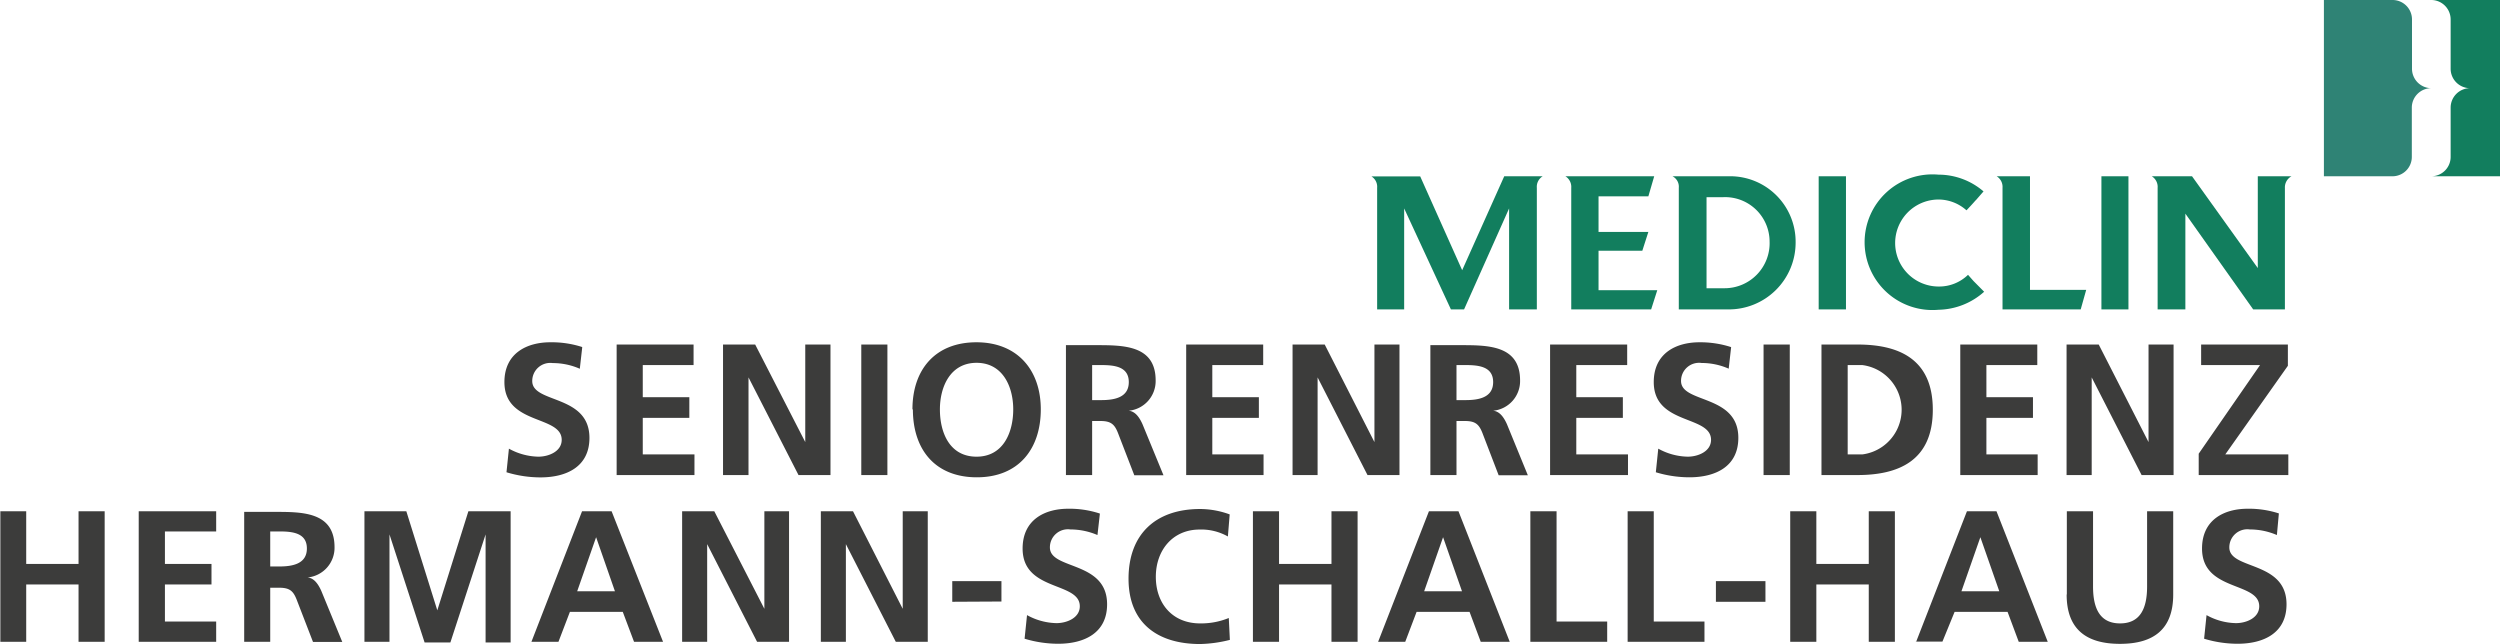
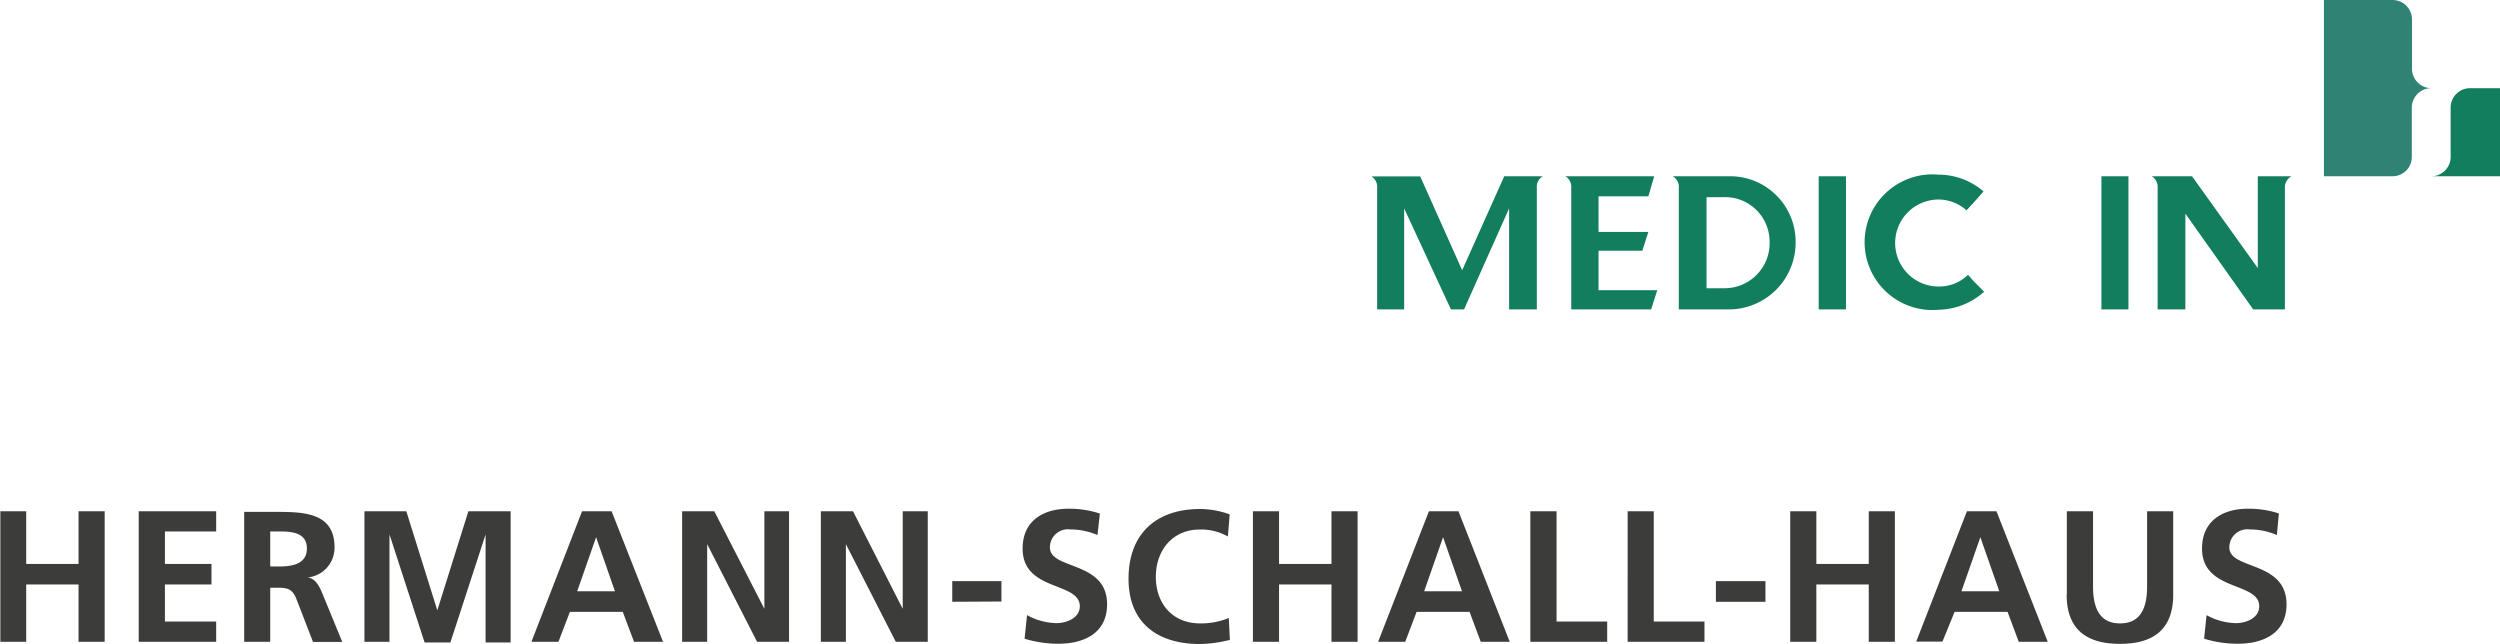
<svg xmlns="http://www.w3.org/2000/svg" viewBox="0 0 277.55 71.5">
  <defs>
    <style>.cls-1{fill:none;}.cls-2{fill:#127e5e;}.cls-3{fill:#2f8375;}.cls-4{clip-path:url(#clip-path);}.cls-5{fill:#3c3c3b;}</style>
    <clipPath id="clip-path">
      <rect class="cls-1" x="0.04" width="277.51" height="71.5" />
    </clipPath>
  </defs>
  <title>MediClin_Seniorenresidenz_Hermann_Schall_Haus</title>
  <g id="Ebene_2" data-name="Ebene 2">
    <g id="MediClin__Klinken">
-       <path class="cls-2" d="M274.23,9.79a2.16,2.16,0,0,0-2.16,2.15v5.48a2.15,2.15,0,0,1-2.15,2.15h7.63V0h-7.63a2.16,2.16,0,0,1,2.15,2.16V7.63a2.16,2.16,0,0,0,2.16,2.16Z" />
+       <path class="cls-2" d="M274.23,9.79a2.16,2.16,0,0,0-2.16,2.15v5.48a2.15,2.15,0,0,1-2.15,2.15h7.63V0a2.16,2.16,0,0,1,2.15,2.16V7.63a2.16,2.16,0,0,0,2.16,2.16Z" />
      <path class="cls-3" d="M269.92,9.79a2.16,2.16,0,0,0-2.16,2.15v5.48a2.15,2.15,0,0,1-2.15,2.15H258V0h7.63a2.16,2.16,0,0,1,2.15,2.16V7.63a2.16,2.16,0,0,0,2.16,2.16Z" />
      <path class="cls-2" d="M199.35,26.9a7.27,7.27,0,0,0-7.06-7.33h-6.61a1.3,1.3,0,0,1,.7,1.28v13.5h5.44a7.42,7.42,0,0,0,7.53-7.45m-2.89-.1a5,5,0,0,1-5,5.2h-2V21.89h1.86a4.94,4.94,0,0,1,5.14,4.91" />
      <polygon class="cls-2" points="201.91 34.35 204.94 34.35 204.94 19.57 201.91 19.57 201.91 34.35 201.91 34.35 201.91 34.35" />
      <path class="cls-2" d="M219.34,22.25l.87-1a7.66,7.66,0,0,0-5-1.86,7.53,7.53,0,1,0,0,15,7.81,7.81,0,0,0,5.07-2L219.1,31.2h0l-.61-.69a4.59,4.59,0,0,1-3.26,1.3,4.83,4.83,0,0,1,0-9.66,4.69,4.69,0,0,1,3.09,1.2s.87-.92,1-1.1" />
-       <path class="cls-2" d="M225.37,32.18V19.57h-3.7a1.38,1.38,0,0,1,.65,1.28v13.5H231l.61-2.17Z" />
      <polygon class="cls-2" points="233.3 34.35 236.3 34.35 236.3 19.57 233.3 19.57 233.3 34.35 233.3 34.35 233.3 34.35" />
      <path class="cls-2" d="M183,21.8l.65-2.23h-9.86a1.38,1.38,0,0,1,.65,1.28v13.5h8.87l.68-2.13h-6.52V27.84h4.86l.67-2.09h-5.53V21.8Zm-11.67-2.23H167L162.33,30l-4.66-10.42h-5.42a1.35,1.35,0,0,1,.64,1.27V34.35h3V23.14l5.19,11.21h1.46l5-11.21V34.35h3.08V20.85a1.36,1.36,0,0,1,.65-1.28" />
      <g class="cls-4">
        <path class="cls-2" d="M254.4,19.57h-3.74V29.76l-7.3-10.19h-4.47a1.38,1.38,0,0,1,.65,1.29V34.35h3.08V23.72l7.53,10.63h3.52V20.86a1.4,1.4,0,0,1,.73-1.29" />
        <path class="cls-5" d="M253,57a10.75,10.75,0,0,0-3.47-.52c-2.55,0-5.06,1.18-5.06,4.42,0,4.8,6.35,3.65,6.35,6.41,0,1.31-1.47,1.87-2.57,1.87a6.94,6.94,0,0,1-3.28-.89l-.27,2.62a12.8,12.8,0,0,0,3.71.56c2.93,0,5.44-1.21,5.44-4.38,0-4.86-6.35-3.8-6.35-6.31a2,2,0,0,1,2.28-2,7.57,7.57,0,0,1,3,.62L253,57Zm-23.56,9c0,3.88,2.2,5.48,5.92,5.48s5.91-1.6,5.91-5.48V56.76h-2.9v8.36c0,2.47-.79,4.09-3,4.09s-3-1.62-3-4.09V56.76h-2.91V66Zm-16.79,5.23h3L217,67.93h5.88l1.24,3.32h3.22l-5.69-14.49h-3.28l-5.64,14.49ZM222,65.64h-4.24l2.1-6h0l2.1,6Zm-23.25,5.61h2.9V64.89h5.82v6.36h2.9V56.76h-2.9v5.85h-5.82V56.76h-2.9V71.25ZM196,66.81V64.52H190.5v2.29Zm-15.3,4.44h8.53V69h-5.63V56.76h-2.9V71.25Zm-10.8,0h8.53V69h-5.62V56.76h-2.91V71.25Zm-16.89,0h3l1.26-3.32h5.88l1.24,3.32h3.22l-5.69-14.49h-3.28L153,71.25Zm9.34-5.61h-4.24l2.1-6h0l2.1,6Zm-23.25,5.61H142V64.89h5.82v6.36h2.9V56.76h-2.9v5.85H142V56.76h-2.9V71.25Zm-2.68-2.64a8.11,8.11,0,0,1-3.18.6c-3.09,0-4.92-2.22-4.92-5.17s1.87-5.25,4.86-5.25a6,6,0,0,1,3.14.77l.2-2.45a9.63,9.63,0,0,0-3.28-.6c-4.92,0-7.95,2.78-7.95,7.74s3.26,7.25,7.95,7.25a14.59,14.59,0,0,0,3.3-.46l-.12-2.43ZM122.06,57a10.75,10.75,0,0,0-3.47-.52c-2.55,0-5.06,1.18-5.06,4.42,0,4.8,6.35,3.65,6.35,6.41,0,1.31-1.48,1.87-2.58,1.87a7,7,0,0,1-3.28-.89l-.27,2.62a12.92,12.92,0,0,0,3.72.56c2.93,0,5.44-1.21,5.44-4.38,0-4.86-6.35-3.8-6.35-6.31a2,2,0,0,1,2.28-2,7.61,7.61,0,0,1,3,.62l.27-2.38Zm-10.88,9.78V64.52h-5.46v2.29ZM91.13,71.25h2.78V60.41h0l5.54,10.84H103V56.76h-2.78V67.59h0L94.7,56.76H91.13V71.25Zm-15.4,0h2.78V60.41h0l5.54,10.84h3.55V56.76H84.86V67.59h0L79.3,56.76H75.73V71.25ZM59,71.25h3l1.27-3.32h5.87l1.25,3.32h3.22L67.9,56.76H64.62L59,71.25Zm9.34-5.61H64.08l2.1-6h0l2.09,6ZM40.46,71.25h2.78V59.33l0,0,3.9,12H50l3.91-12h0v12h2.78V56.76H52l-3.45,11h0l-3.44-11H40.46V71.25Zm-13.35,0H30v-6H31c1.23,0,1.6.41,2,1.49l1.75,4.53H38l-2.33-5.67c-.29-.64-.75-1.43-1.53-1.49v0a3.31,3.31,0,0,0,3-3.36c0-4-3.71-3.92-6.83-3.92H27.11V71.25ZM30,59H31c1.45,0,3.07.15,3.07,1.89s-1.64,2-3.07,2H30V59ZM15.4,71.25H24V69H18.31V64.89h5.17V62.61H18.31V59H24V56.76H15.4V71.25ZM0,71.25H2.91V64.89H8.72v6.36h2.9V56.76H8.72v5.85H2.91V56.76H0V71.25Z" />
      </g>
-       <path class="cls-5" d="M244.05,52.74h10V50.45h-7L254,40.61V38.25h-9.63v2.28h6.54l-6.81,9.84v2.37Zm-14.61,0h2.78V41.9h0l5.54,10.84h3.55V38.25h-2.78V49.08h0L233,38.25h-3.57V52.74Zm-11.81,0h8.59V50.45h-5.69V46.39h5.17V44.1h-5.17V40.53h5.65V38.25h-8.55V52.74Zm-12.5-12.21h1.62a5,5,0,0,1,0,9.92h-1.62V40.53Zm-2.91,12.21h4c4.44,0,8.36-1.5,8.36-7.25s-3.92-7.24-8.36-7.24h-4V52.74Zm-6.43,0h2.91V38.25h-2.91V52.74Zm-3.65-14.22a11.07,11.07,0,0,0-3.47-.52c-2.55,0-5.07,1.18-5.07,4.42,0,4.8,6.36,3.65,6.36,6.41,0,1.31-1.48,1.87-2.58,1.87a7,7,0,0,1-3.28-.89l-.27,2.62a12.87,12.87,0,0,0,3.72.56c2.93,0,5.44-1.21,5.44-4.38,0-4.86-6.36-3.8-6.36-6.31a2,2,0,0,1,2.29-2,7.44,7.44,0,0,1,3,.63l.27-2.39Zm-20,14.22h8.6V50.45H175V46.39h5.17V44.1H175V40.53h5.65V38.25h-8.56V52.74Zm-13.34,0h2.9v-6h.94c1.22,0,1.6.41,2,1.49l1.74,4.53h3.24l-2.32-5.67c-.29-.64-.75-1.43-1.54-1.49v0a3.31,3.31,0,0,0,3-3.36c0-4-3.71-3.92-6.83-3.92h-3.13V52.74Zm2.9-12.21h1c1.45,0,3.07.15,3.07,1.89s-1.64,2-3.07,2h-1v-3.9Zm-18.2,12.21h2.78V41.9h0l5.54,10.84h3.55V38.25h-2.78V49.08h0l-5.52-10.83h-3.57V52.74Zm-11.81,0h8.59V50.45h-5.69V46.39h5.17V44.1h-5.17V40.53h5.65V38.25h-8.55V52.74Zm-13.35,0h2.91v-6h.93c1.22,0,1.6.41,2,1.49l1.75,4.53h3.24l-2.33-5.67c-.29-.64-.75-1.43-1.54-1.49v0a3.31,3.31,0,0,0,3-3.36c0-4-3.71-3.92-6.83-3.92h-3.13V52.74Zm2.91-12.21h1c1.45,0,3.07.15,3.07,1.89s-1.64,2-3.07,2h-1v-3.9Zm-16.9,4.92c0-2.55,1.18-5.17,4.07-5.17s4.07,2.62,4.07,5.17-1.1,5.25-4.07,5.25-4.07-2.63-4.07-5.25Zm-3,0c0,4.44,2.45,7.54,7.1,7.54s7.1-3.16,7.1-7.54S112.94,38,108.4,38s-7.1,3-7.1,7.45Zm-5.73,7.29h2.9V38.25h-2.9V52.74Zm-15.3,0h2.78V41.9h0l5.55,10.84h3.55V38.25H89.4V49.08h0L83.84,38.25H80.27V52.74Zm-11.81,0h8.59V50.45H71.36V46.39h5.17V44.1H71.36V40.53H77V38.25H68.46V52.74Zm-3.9-14.22A11,11,0,0,0,61.09,38C58.54,38,56,39.18,56,42.42c0,4.8,6.36,3.65,6.36,6.41,0,1.31-1.48,1.87-2.58,1.87a7,7,0,0,1-3.28-.89l-.27,2.62A12.92,12.92,0,0,0,60,53c2.93,0,5.44-1.21,5.44-4.38,0-4.86-6.35-3.8-6.35-6.31a2,2,0,0,1,2.28-2,7.44,7.44,0,0,1,3,.63l.27-2.39Z" />
    </g>
  </g>
</svg>